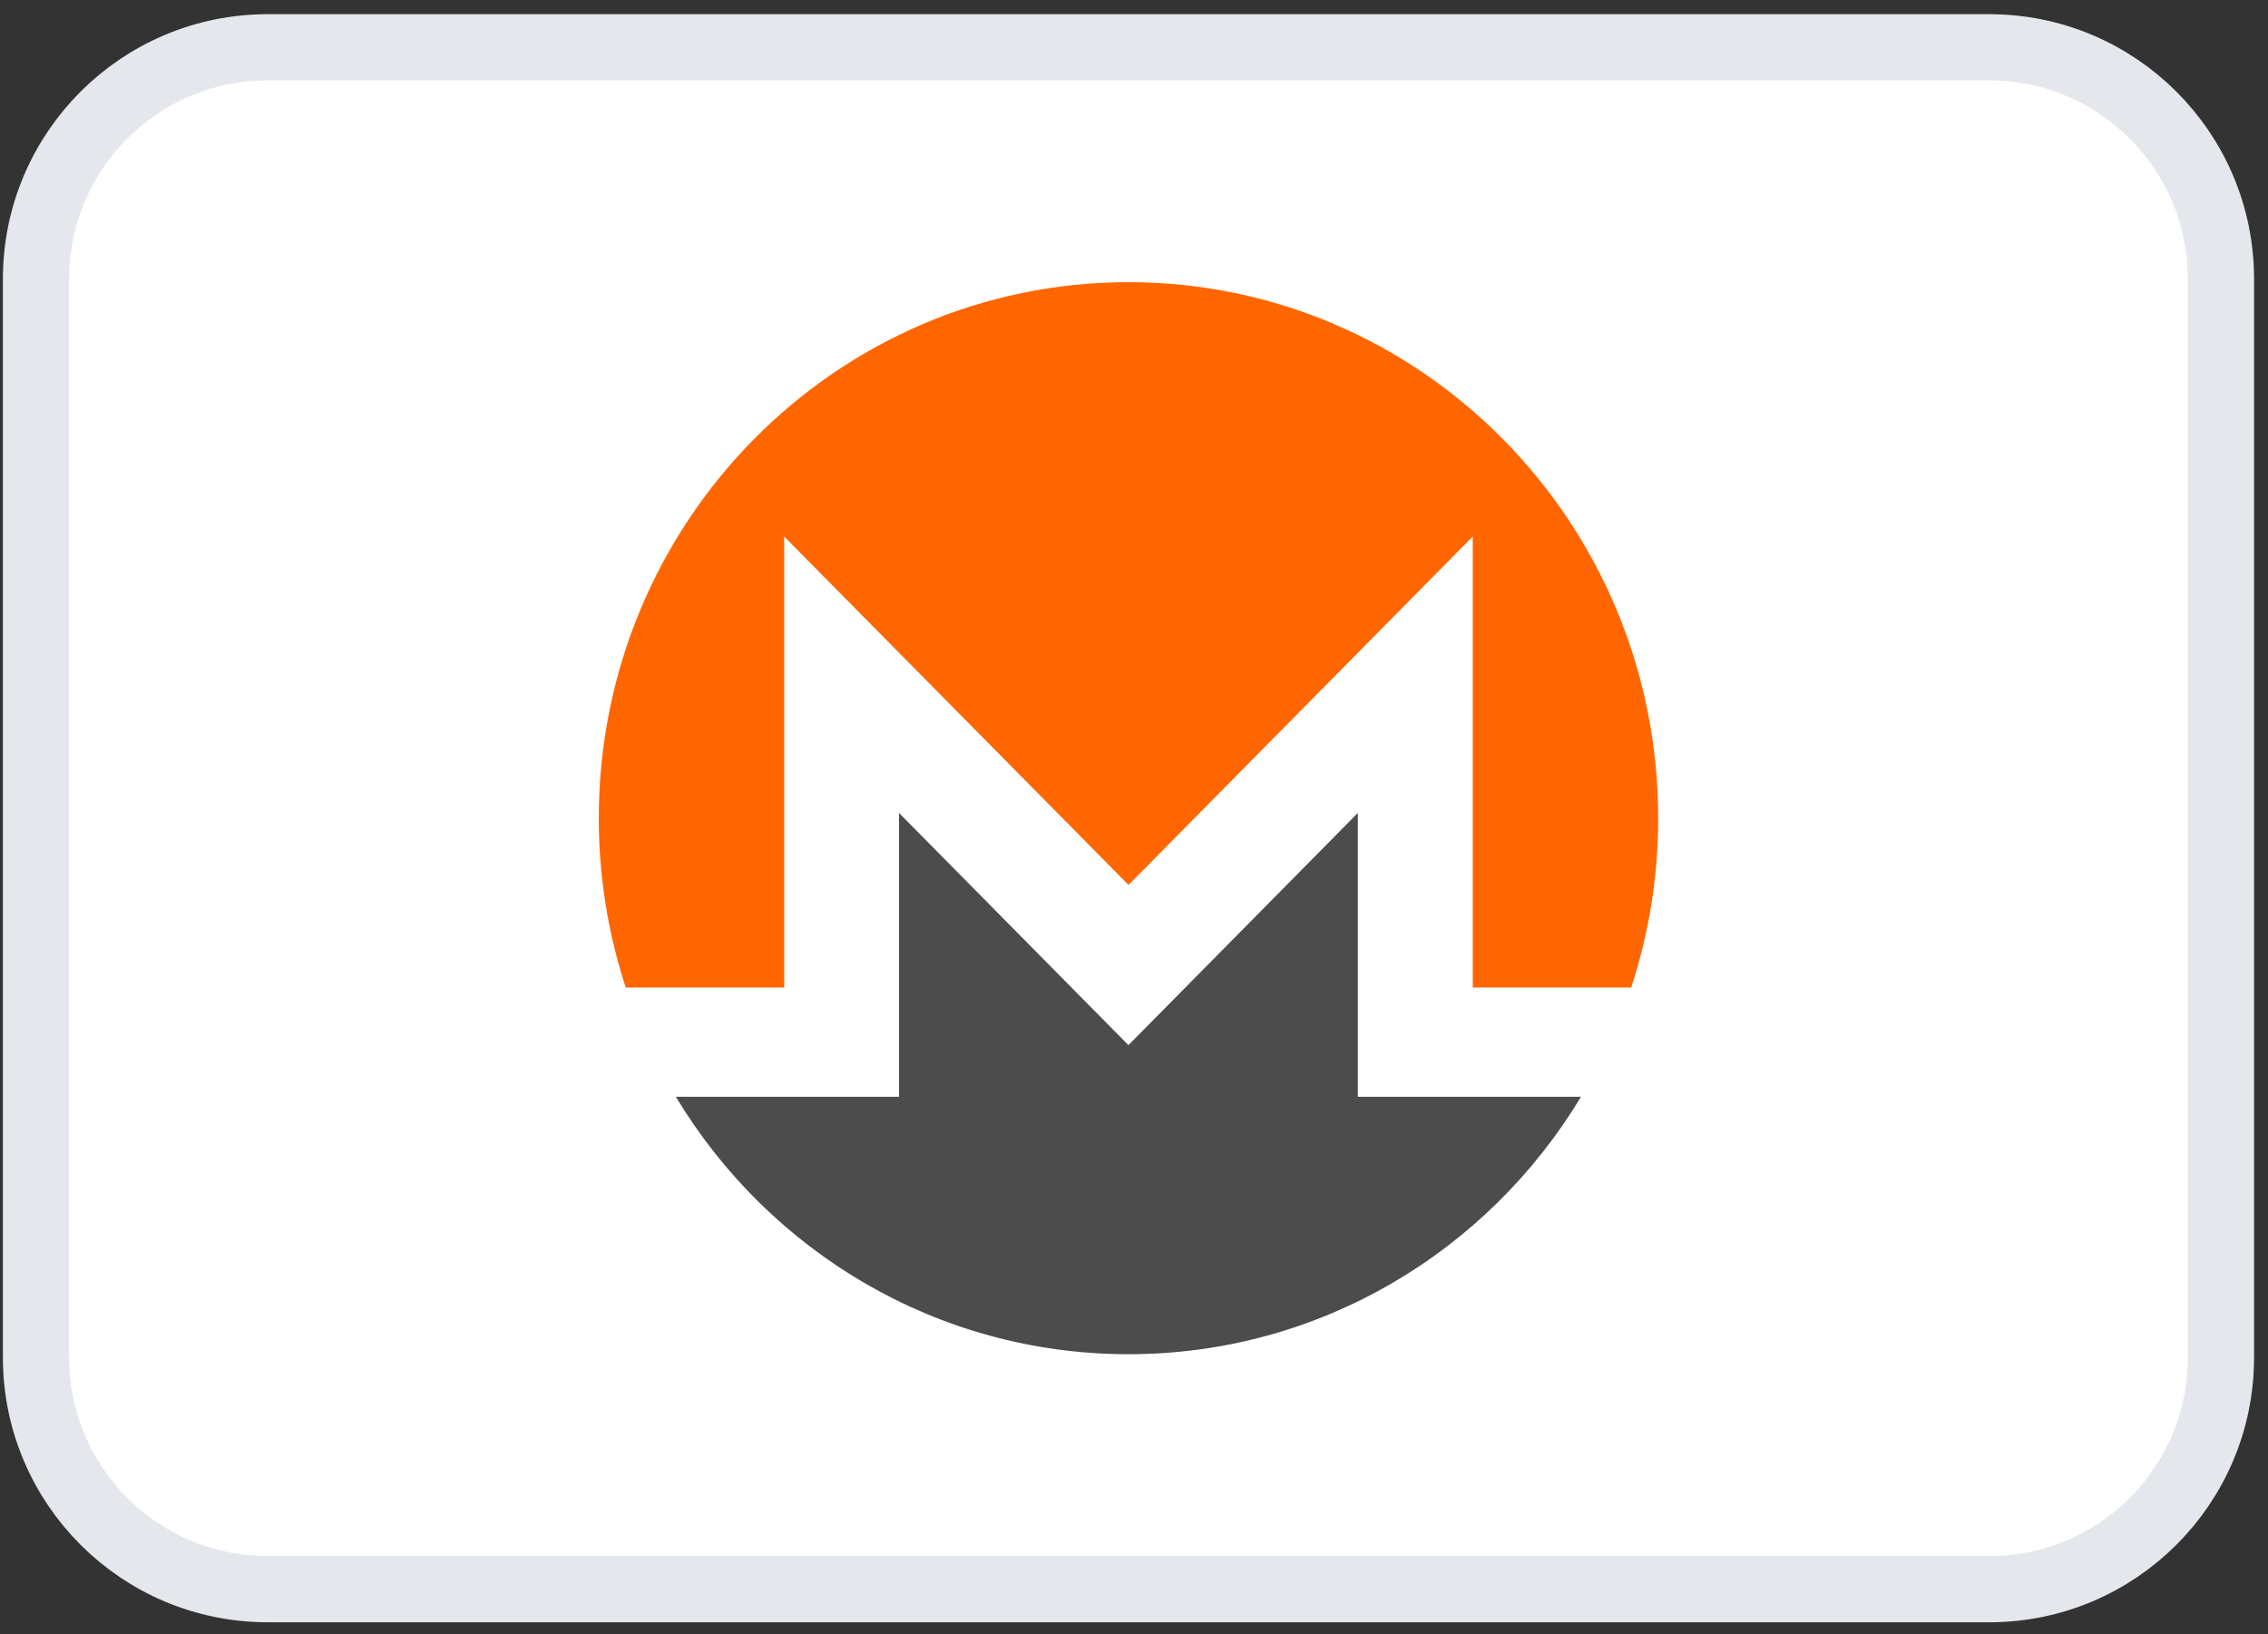
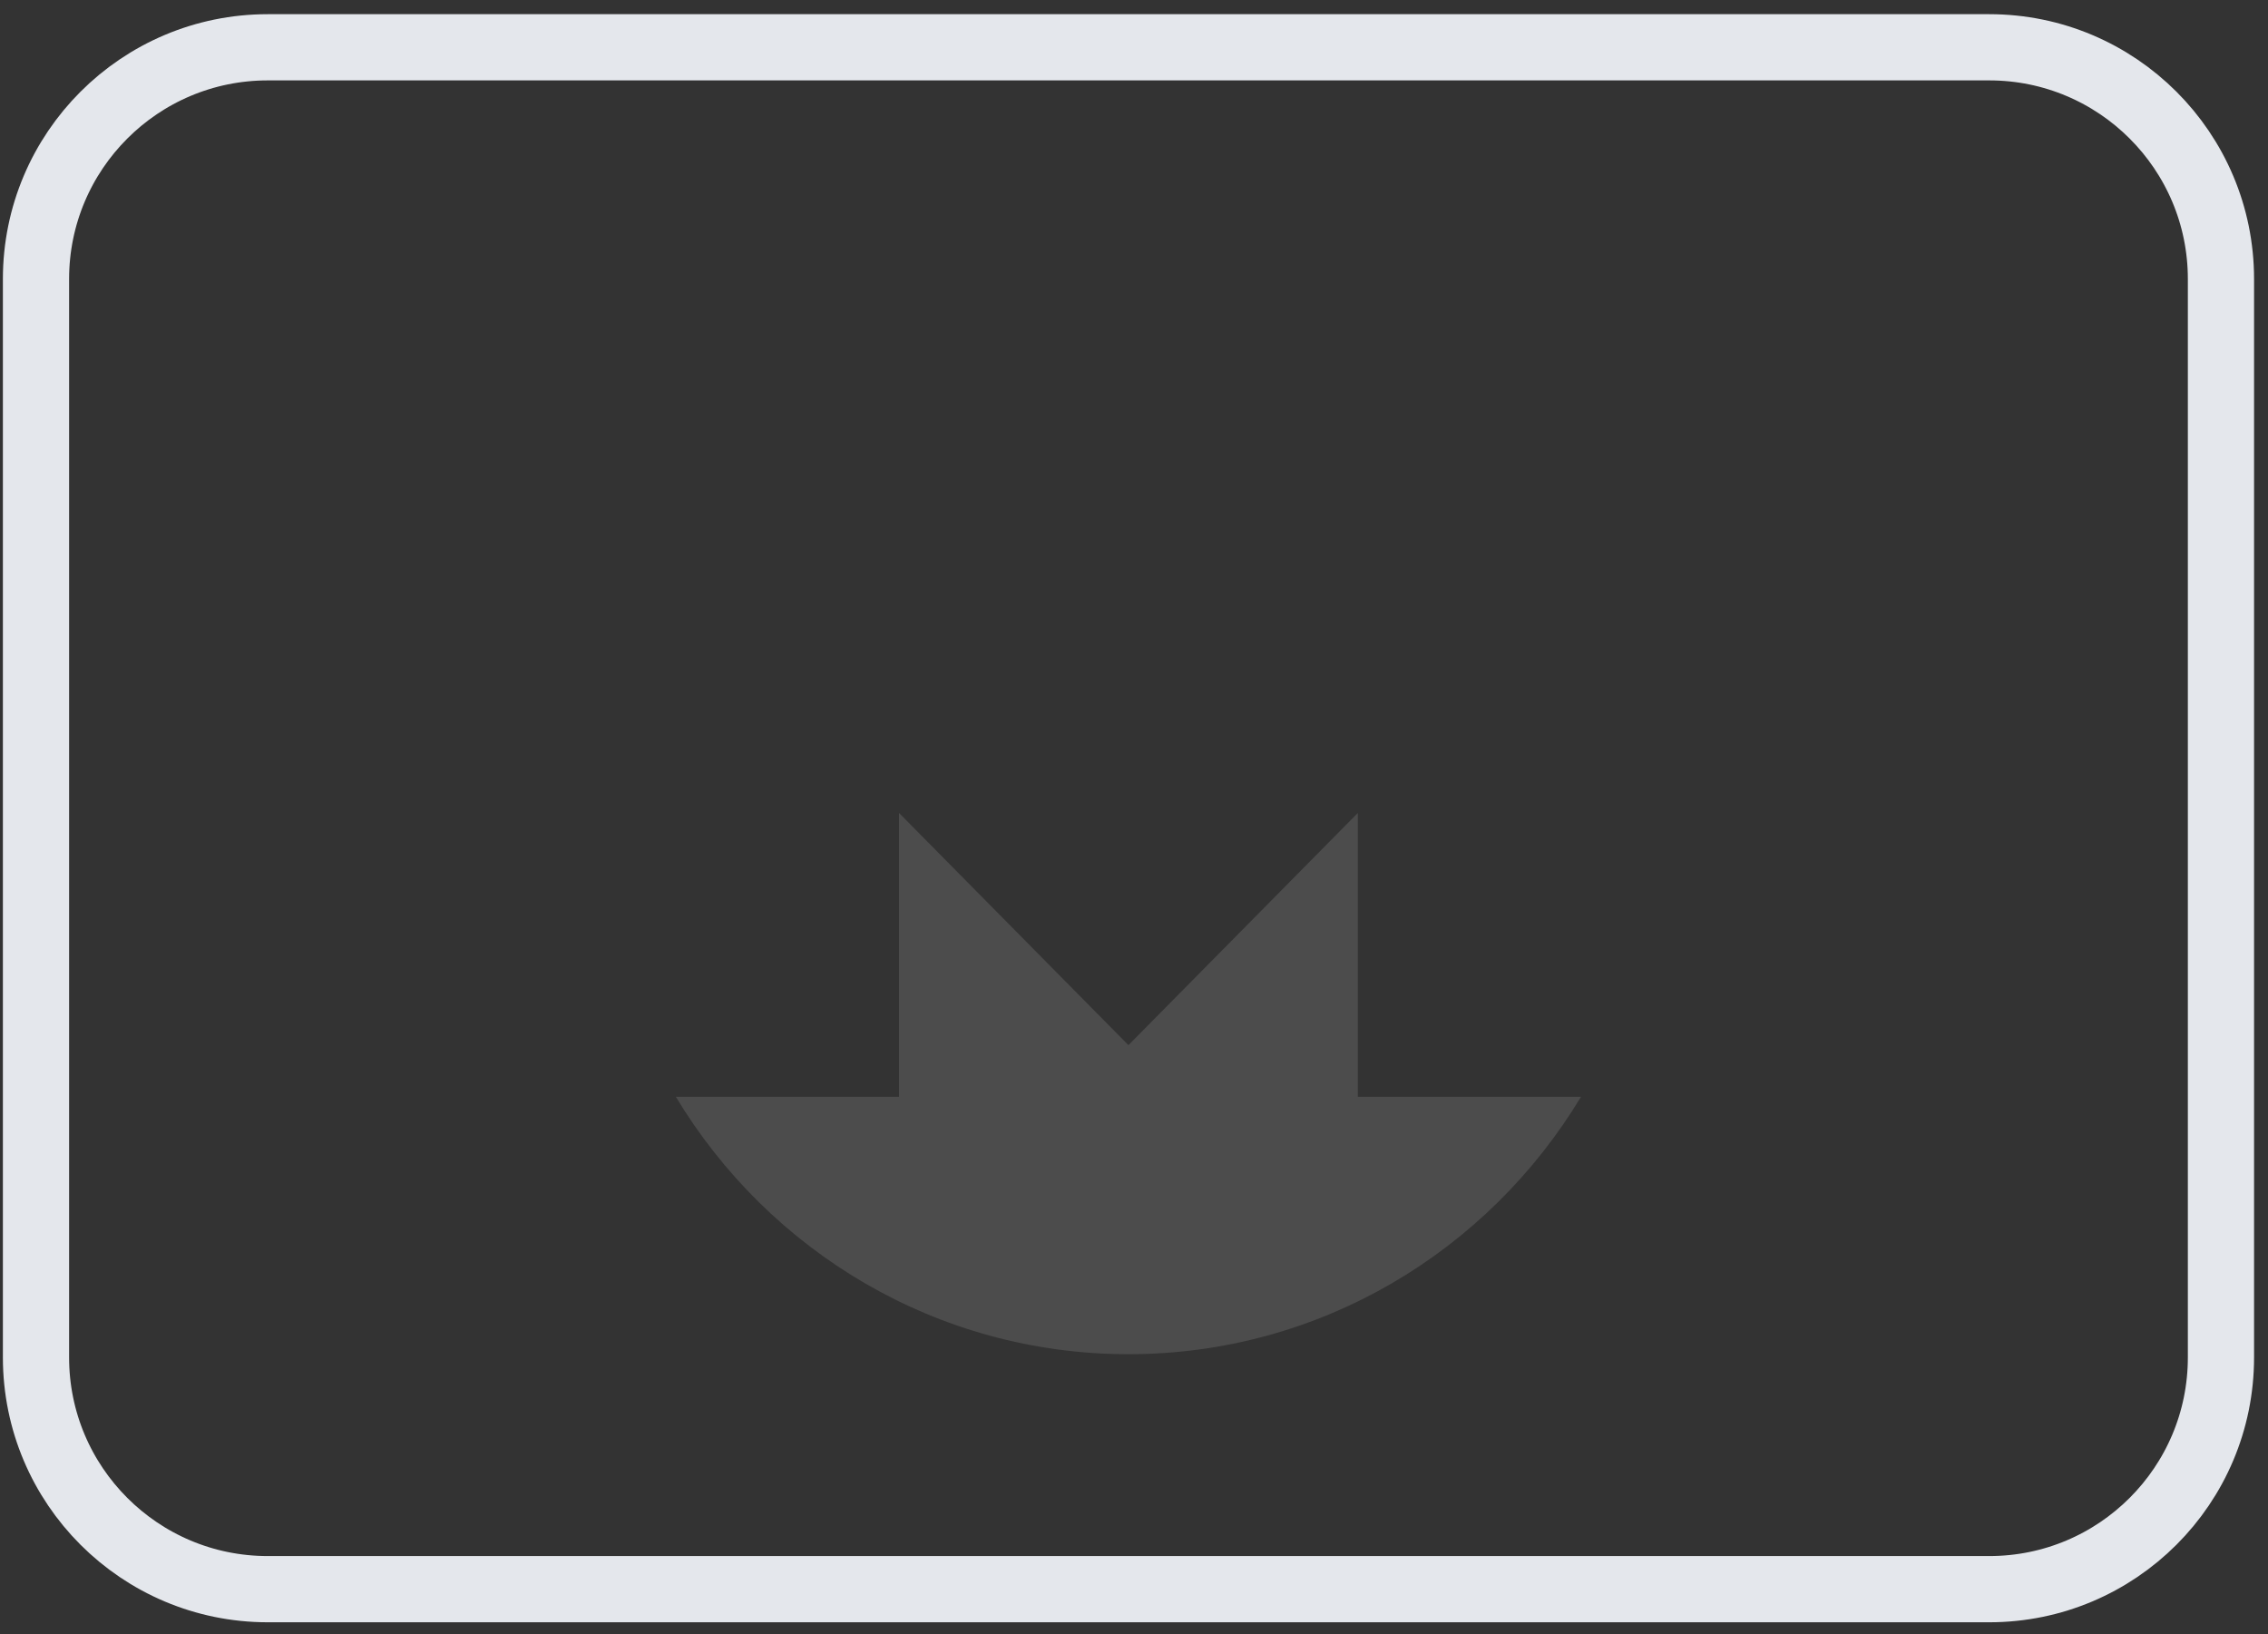
<svg xmlns="http://www.w3.org/2000/svg" width="93" height="67" viewBox="0 0 93 67" fill="none">
  <rect x="0" y="0" width="93" height="67" fill="#333333" stroke="none" />
-   <path d="M10.979 1.939H81.569C86.817 1.939 91.071 6.193 91.071 11.441V55.657C91.071 60.905 86.817 65.159 81.569 65.159H10.979C5.731 65.159 1.476 60.905 1.476 55.657V11.441C1.476 6.193 5.731 1.939 10.979 1.939Z" fill="white" />
  <path d="M10.979 1.939H81.569C86.817 1.939 91.071 6.193 91.071 11.441V55.657C91.071 60.905 86.817 65.159 81.569 65.159H10.979C5.731 65.159 1.476 60.905 1.476 55.657V11.441C1.476 6.193 5.731 1.939 10.979 1.939Z" stroke="#E4E7EC" stroke-width="2.715" />
-   <path d="M46.272 11.57C34.279 11.57 24.554 21.411 24.554 33.547C24.552 35.907 24.925 38.251 25.66 40.49H32.156V21.999L46.275 36.284L60.391 21.998V40.49H66.887C67.623 38.251 67.996 35.907 67.994 33.547C67.993 21.411 58.266 11.57 46.272 11.57Z" fill="#FF6600" />
  <path d="M36.865 33.333V44.969H27.712C31.525 51.299 38.411 55.525 46.272 55.525C54.132 55.525 61.018 51.299 64.83 44.969H55.678V33.333L46.272 42.853L36.865 33.333Z" fill="#4C4C4C" />
</svg>